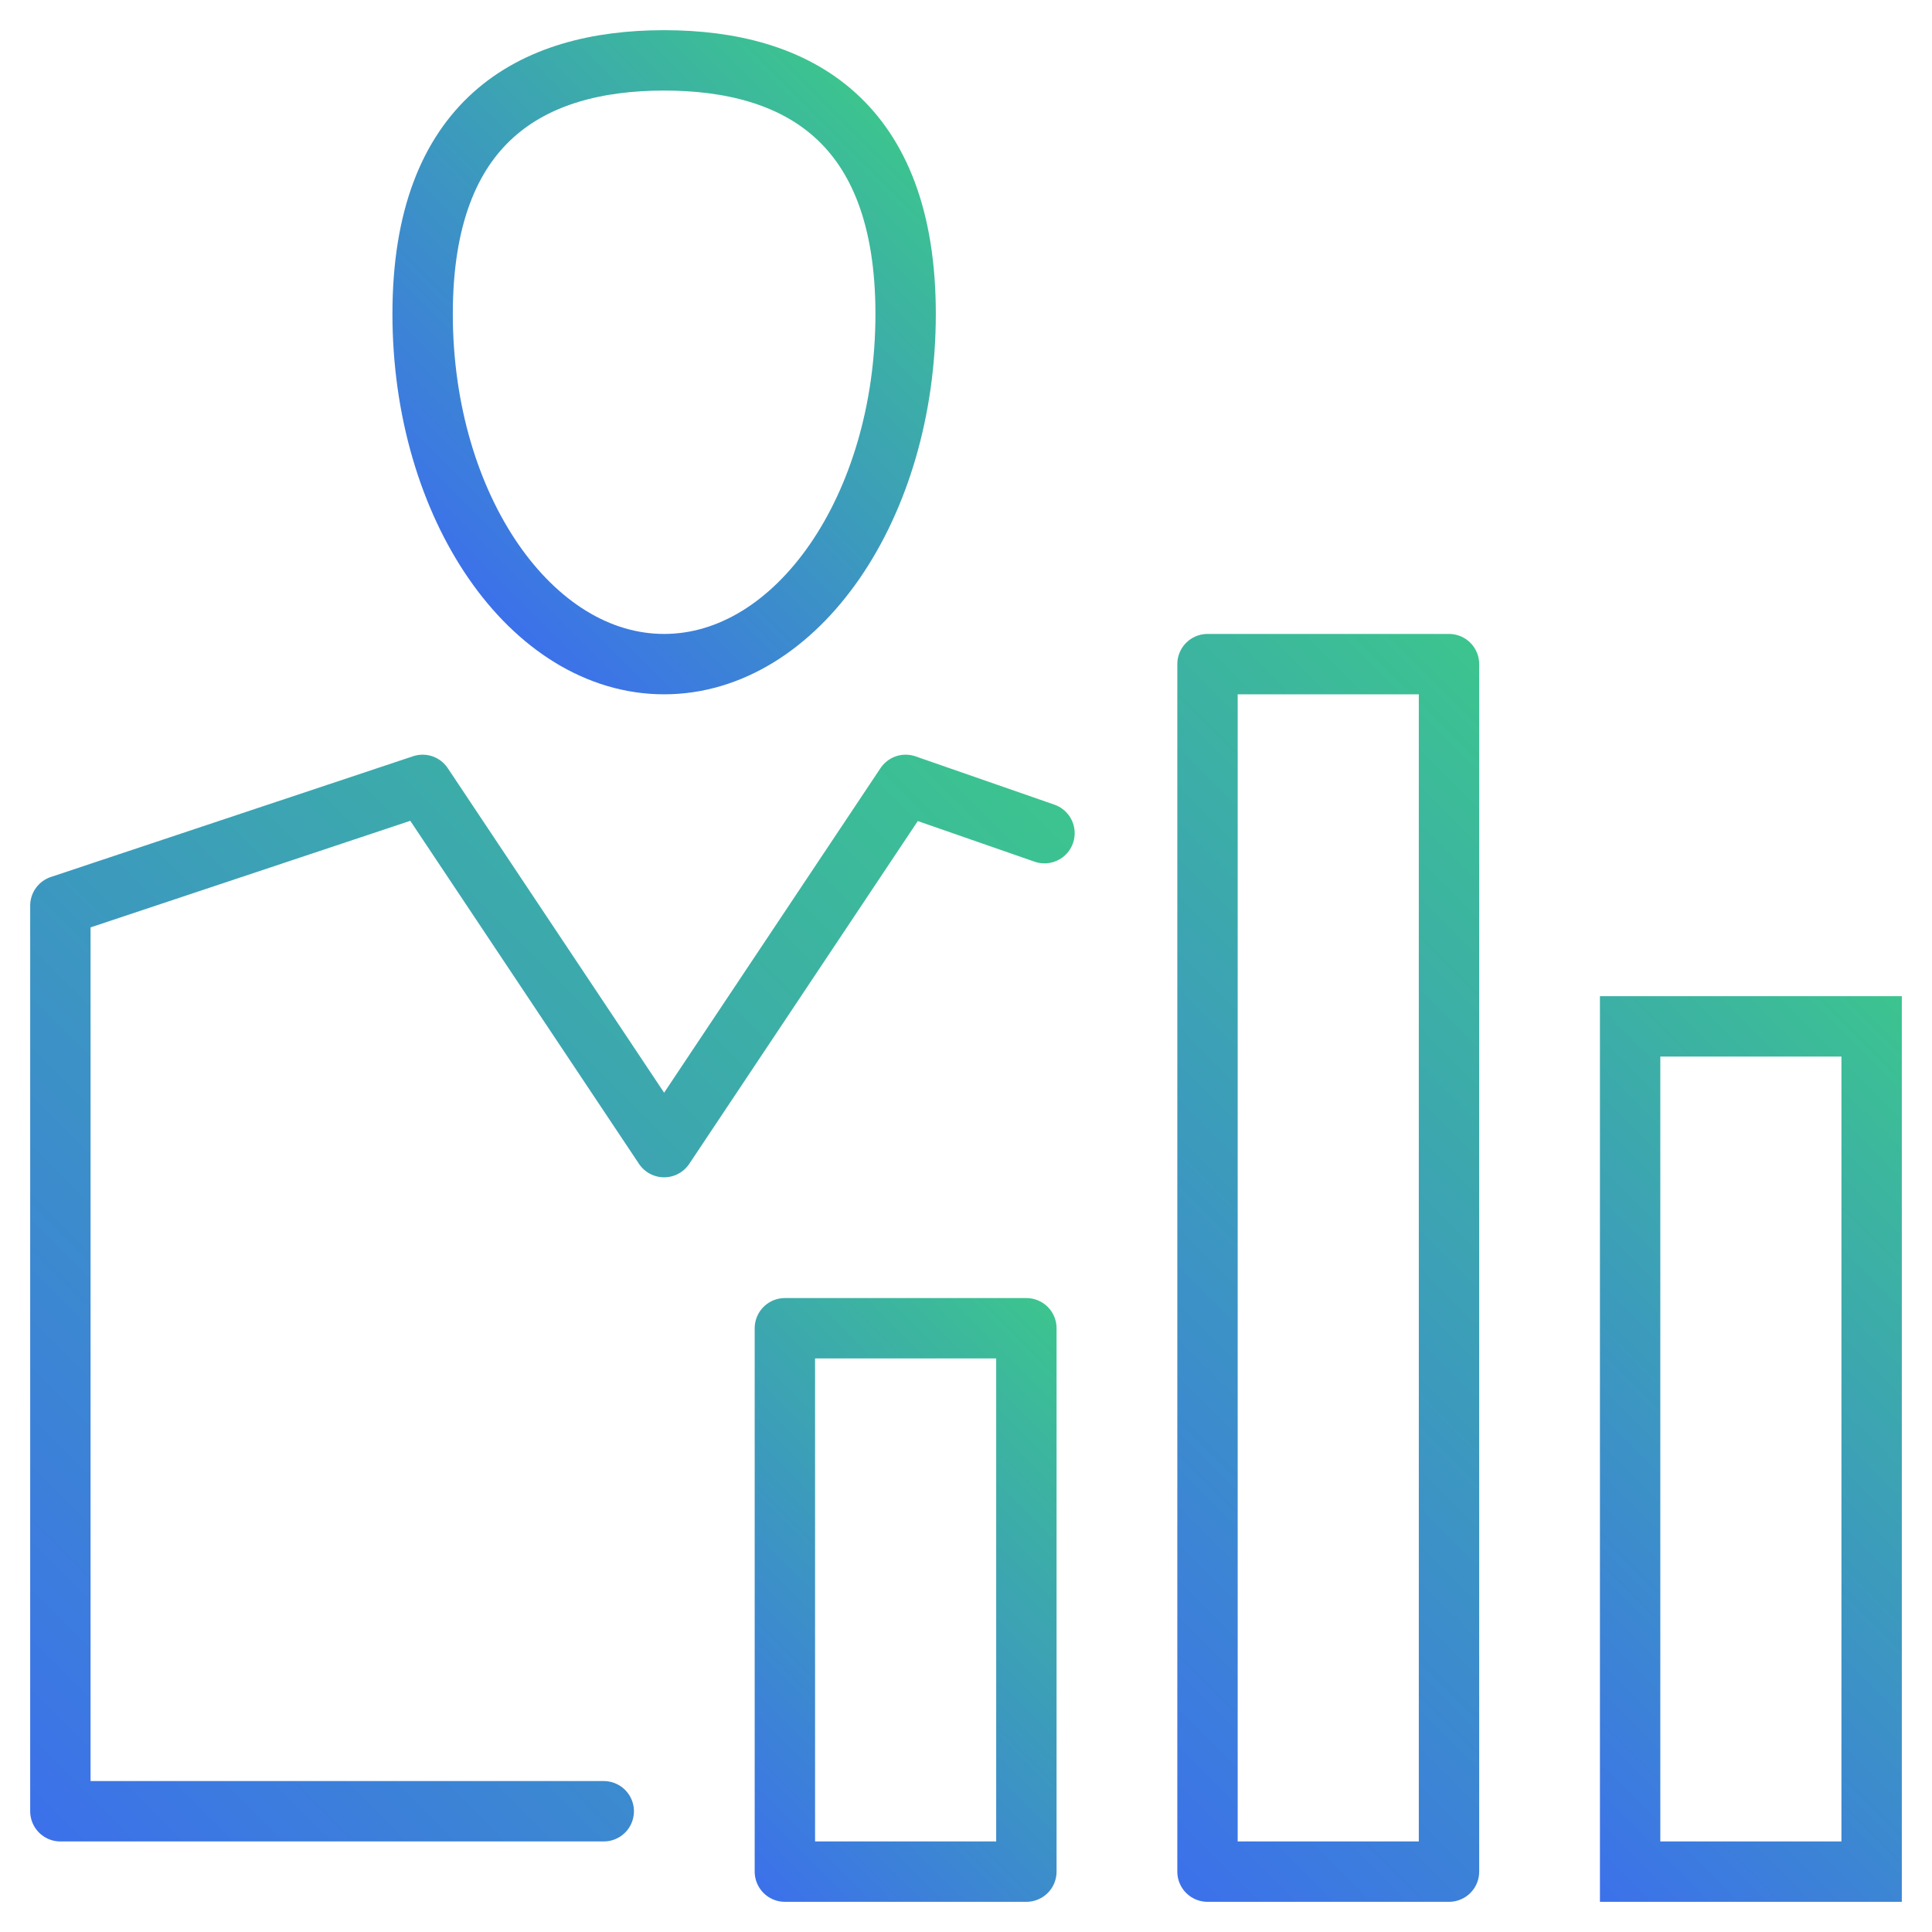
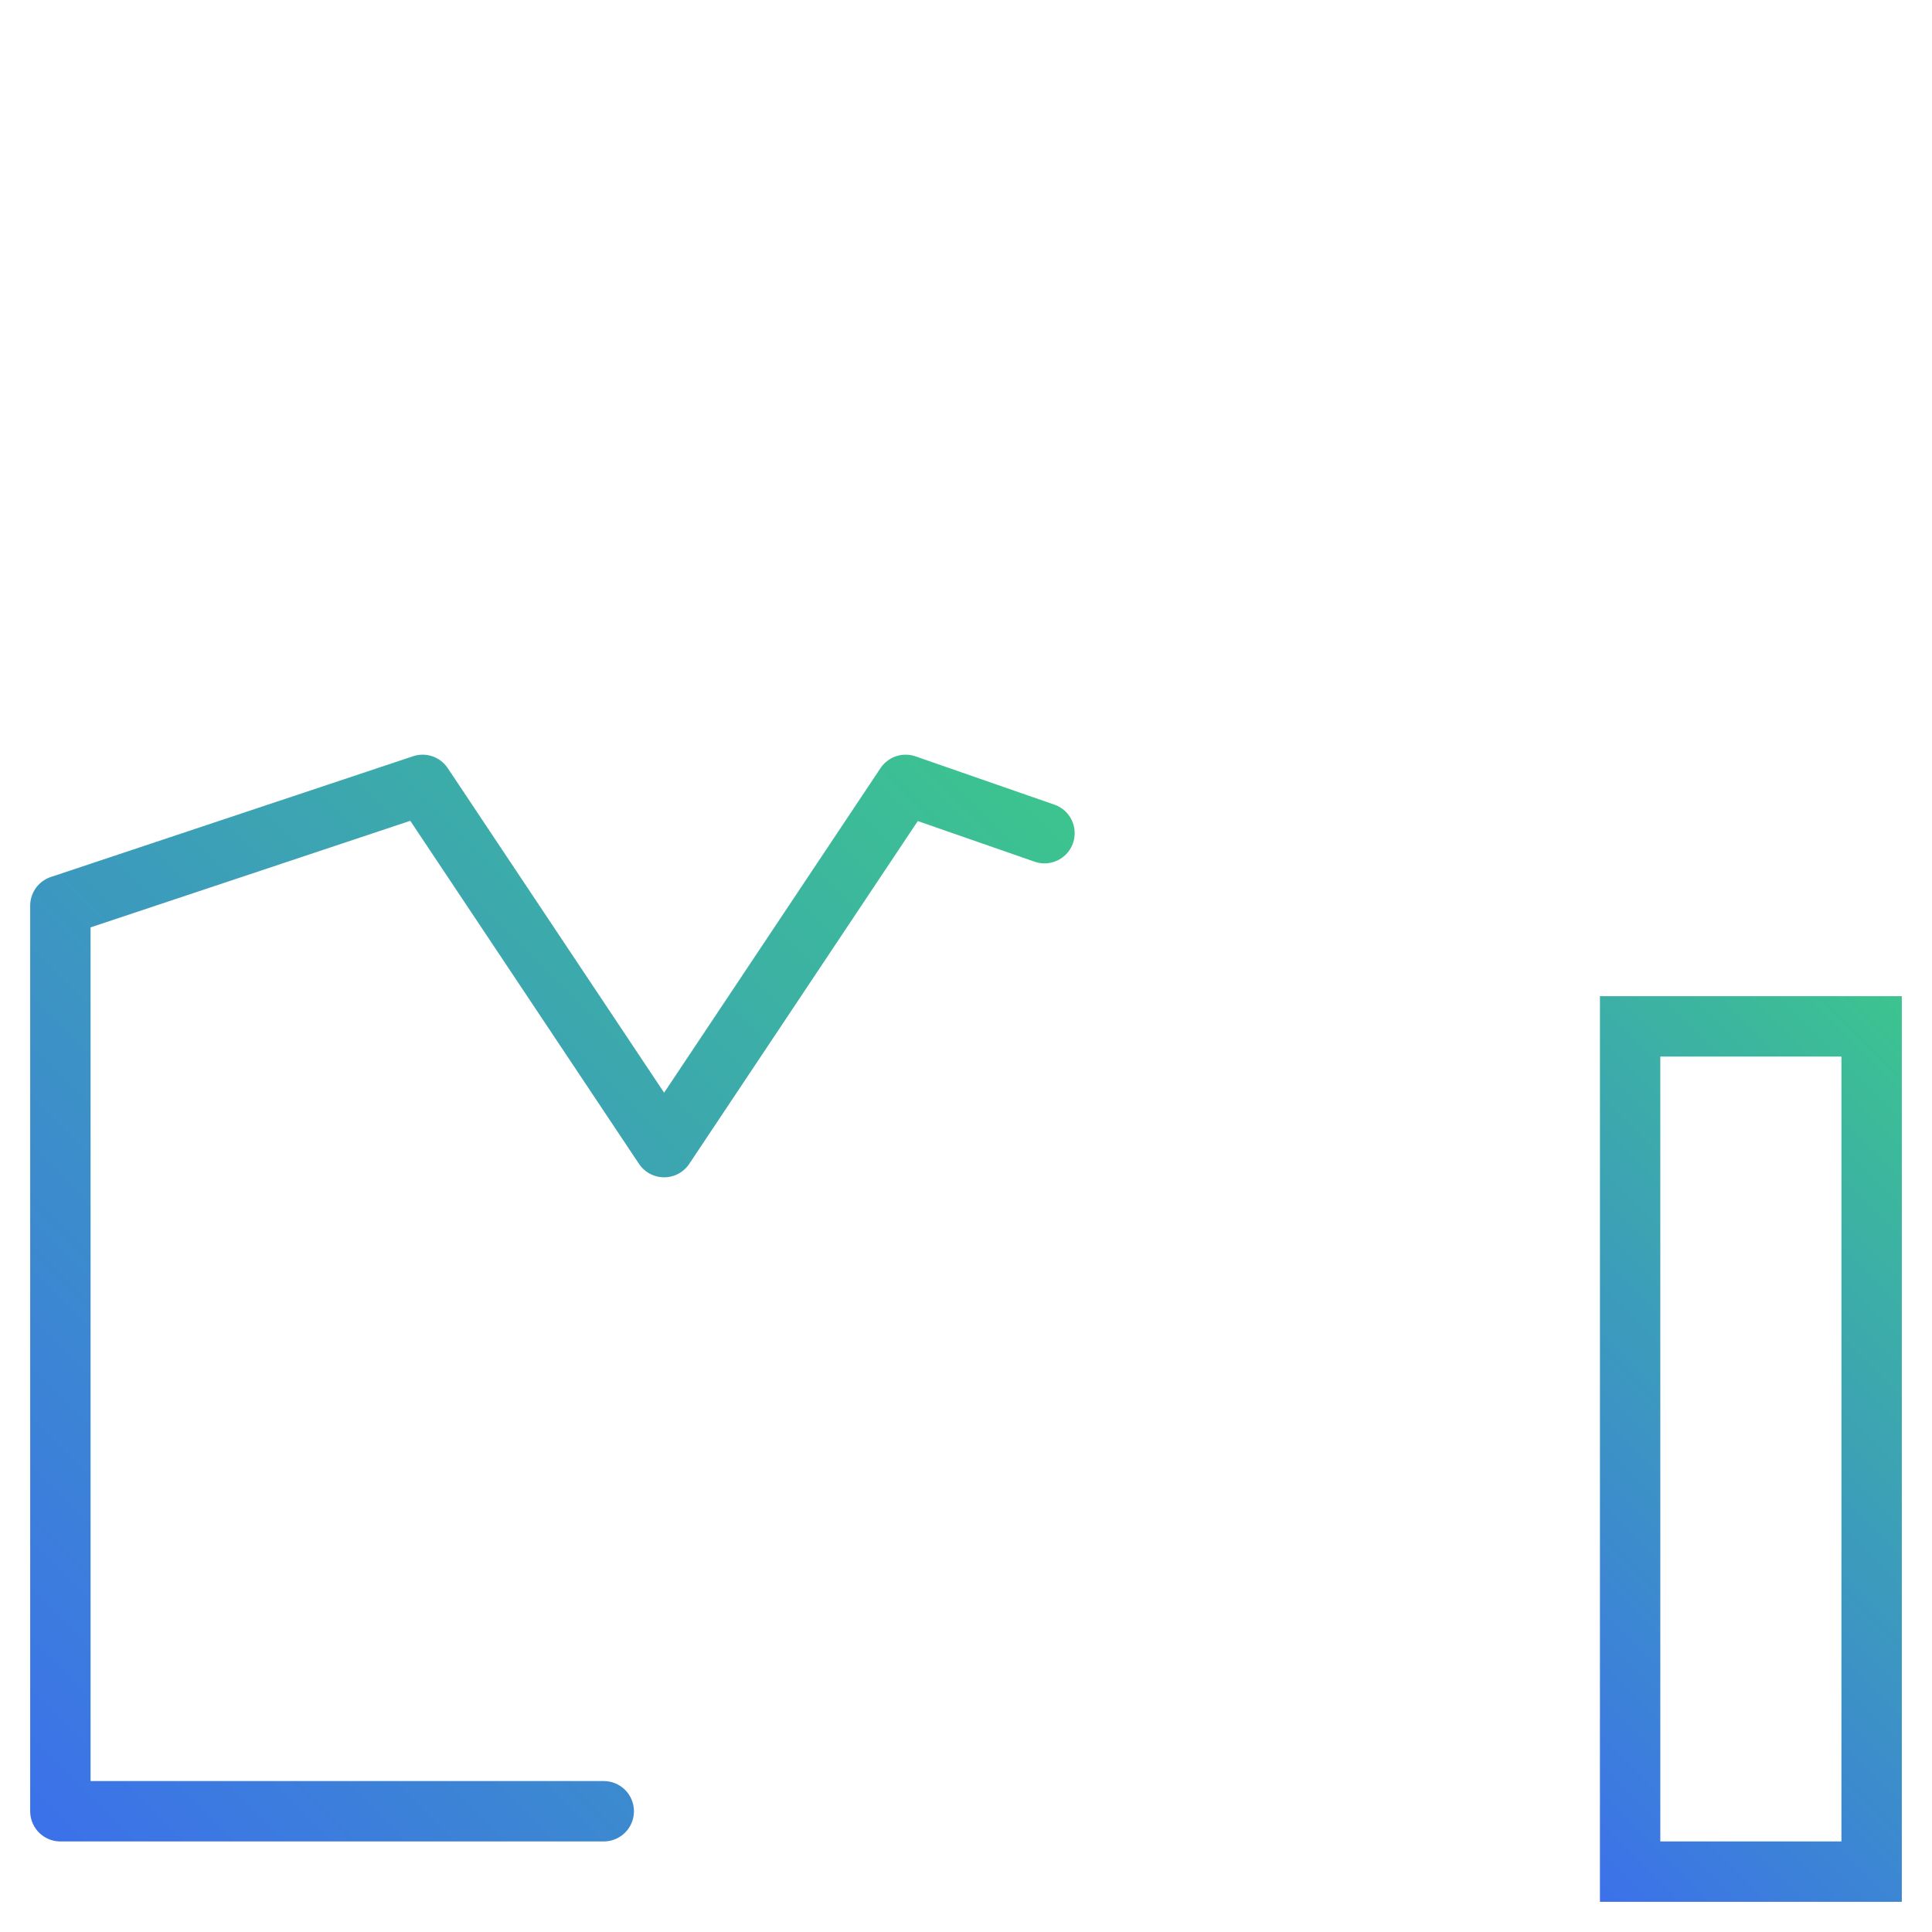
<svg xmlns="http://www.w3.org/2000/svg" version="1.1" id="awstats" x="0px" y="0px" viewBox="0 0 32 32" style="enable-background:new 0 0 32 32;" xml:space="preserve">
  <style type="text/css">
	.st0{fill:none;stroke:url(#SVGID_1_);stroke-linecap:round;stroke-linejoin:round;}
	.st1{fill:none;stroke:url(#SVGID_2_);stroke-miterlimit:10;}
	.st2{fill:none;stroke:url(#SVGID_3_);stroke-miterlimit:10;}
	.st3{fill:none;stroke:url(#SVGID_4_);stroke-linecap:round;stroke-linejoin:round;}
	.st4{fill:none;stroke:url(#SVGID_5_);stroke-linecap:round;stroke-linejoin:round;}
</style>
  <linearGradient id="SVGID_1_" gradientUnits="userSpaceOnUse" x1="-0.854" y1="28.854" x2="16.129" y2="11.871">
    <stop offset="0" style="stop-color:#3C71EA" />
    <stop offset="1" style="stop-color:#3CC48F" />
  </linearGradient>
  <polyline class="st0" points="17.3,13.8 15,13 11,19 7,13 1,15 1,30 10,30 " />
  <linearGradient id="SVGID_2_" gradientUnits="userSpaceOnUse" x1="7.352" y1="9.308" x2="14.648" y2="2.012">
    <stop offset="0" style="stop-color:#3C71EA" />
    <stop offset="1" style="stop-color:#3CC48F" />
  </linearGradient>
-   <path class="st1" d="M15,5.2c0,3.2-1.8,5.8-4,5.8S7,8.4,7,5.2S8.8,1,11,1S15,2,15,5.2z" />
  <linearGradient id="SVGID_3_" gradientUnits="userSpaceOnUse" x1="24" y1="29" x2="34" y2="19">
    <stop offset="0" style="stop-color:#3C71EA" />
    <stop offset="1" style="stop-color:#3CC48F" />
  </linearGradient>
  <rect x="27" y="17" class="st2" width="4" height="14" />
  <linearGradient id="SVGID_4_" gradientUnits="userSpaceOnUse" x1="15.646" y1="27.354" x2="28.354" y2="14.646">
    <stop offset="0" style="stop-color:#3C71EA" />
    <stop offset="1" style="stop-color:#3CC48F" />
  </linearGradient>
-   <rect x="20" y="11" class="st3" width="4" height="20" />
  <linearGradient id="SVGID_5_" gradientUnits="userSpaceOnUse" x1="11.396" y1="30.104" x2="18.604" y2="22.896">
    <stop offset="0" style="stop-color:#3C71EA" />
    <stop offset="1" style="stop-color:#3CC48F" />
  </linearGradient>
-   <rect x="13" y="22" class="st4" width="4" height="9" />
</svg>